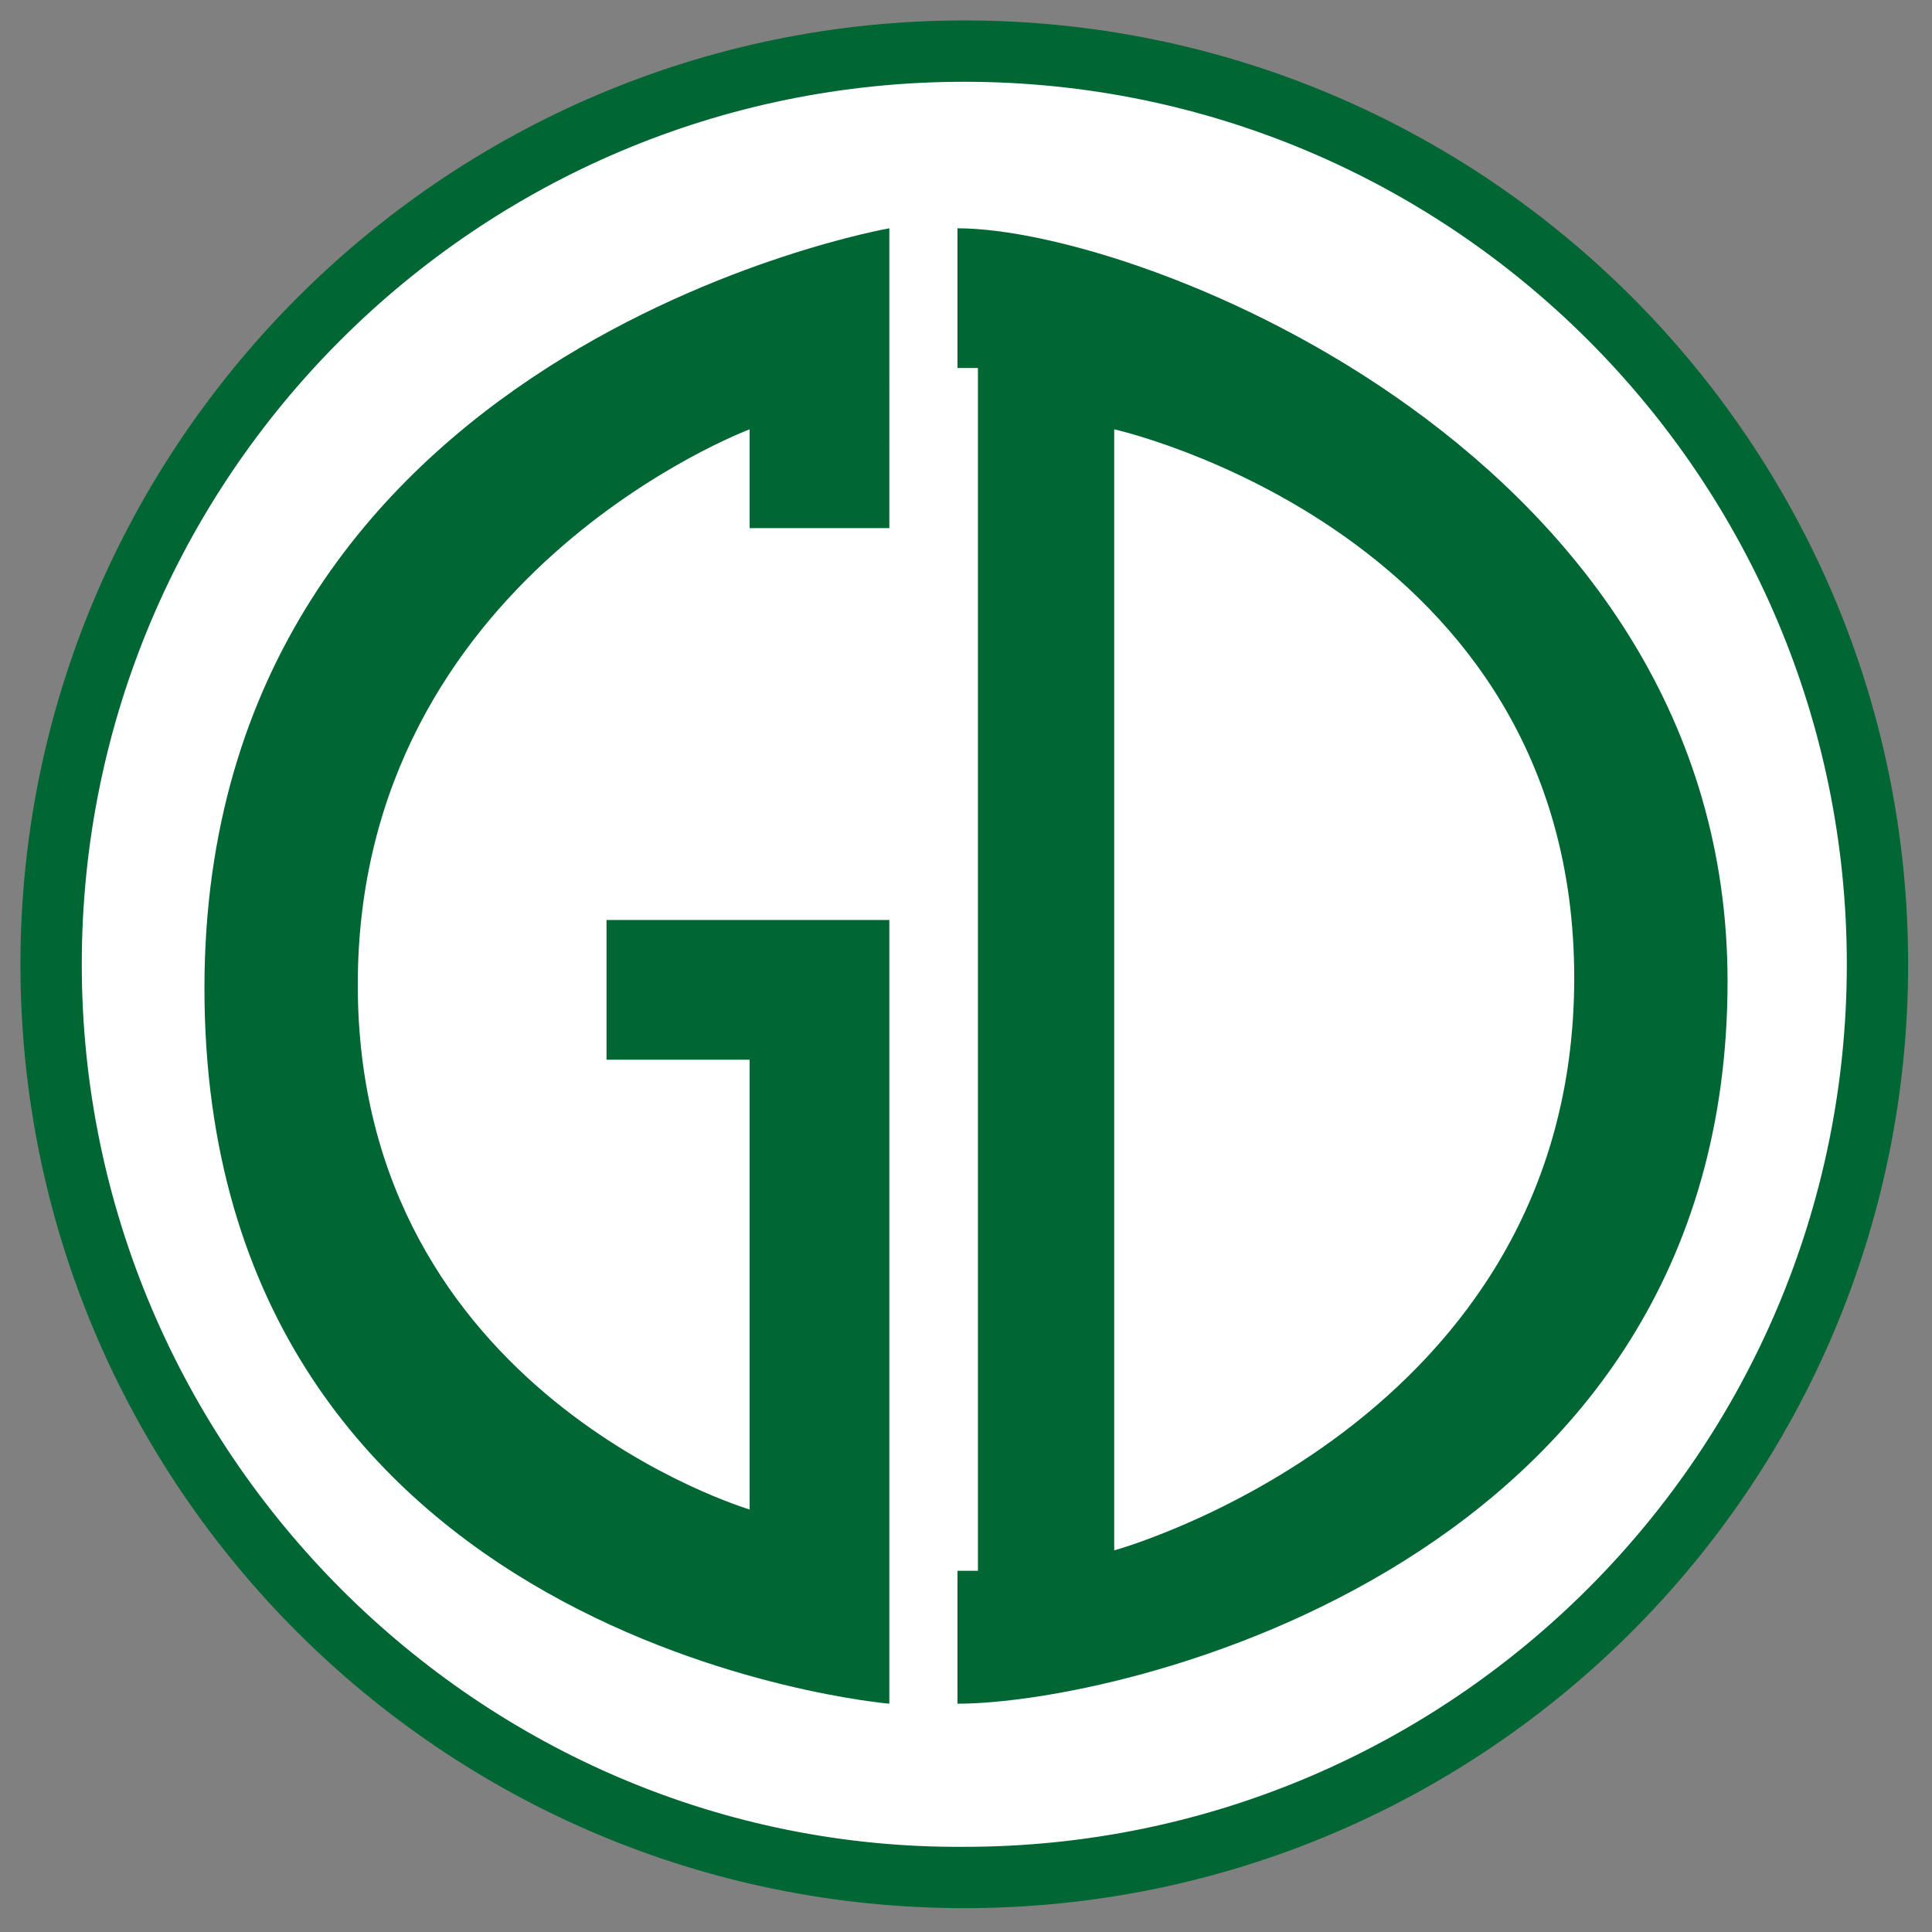
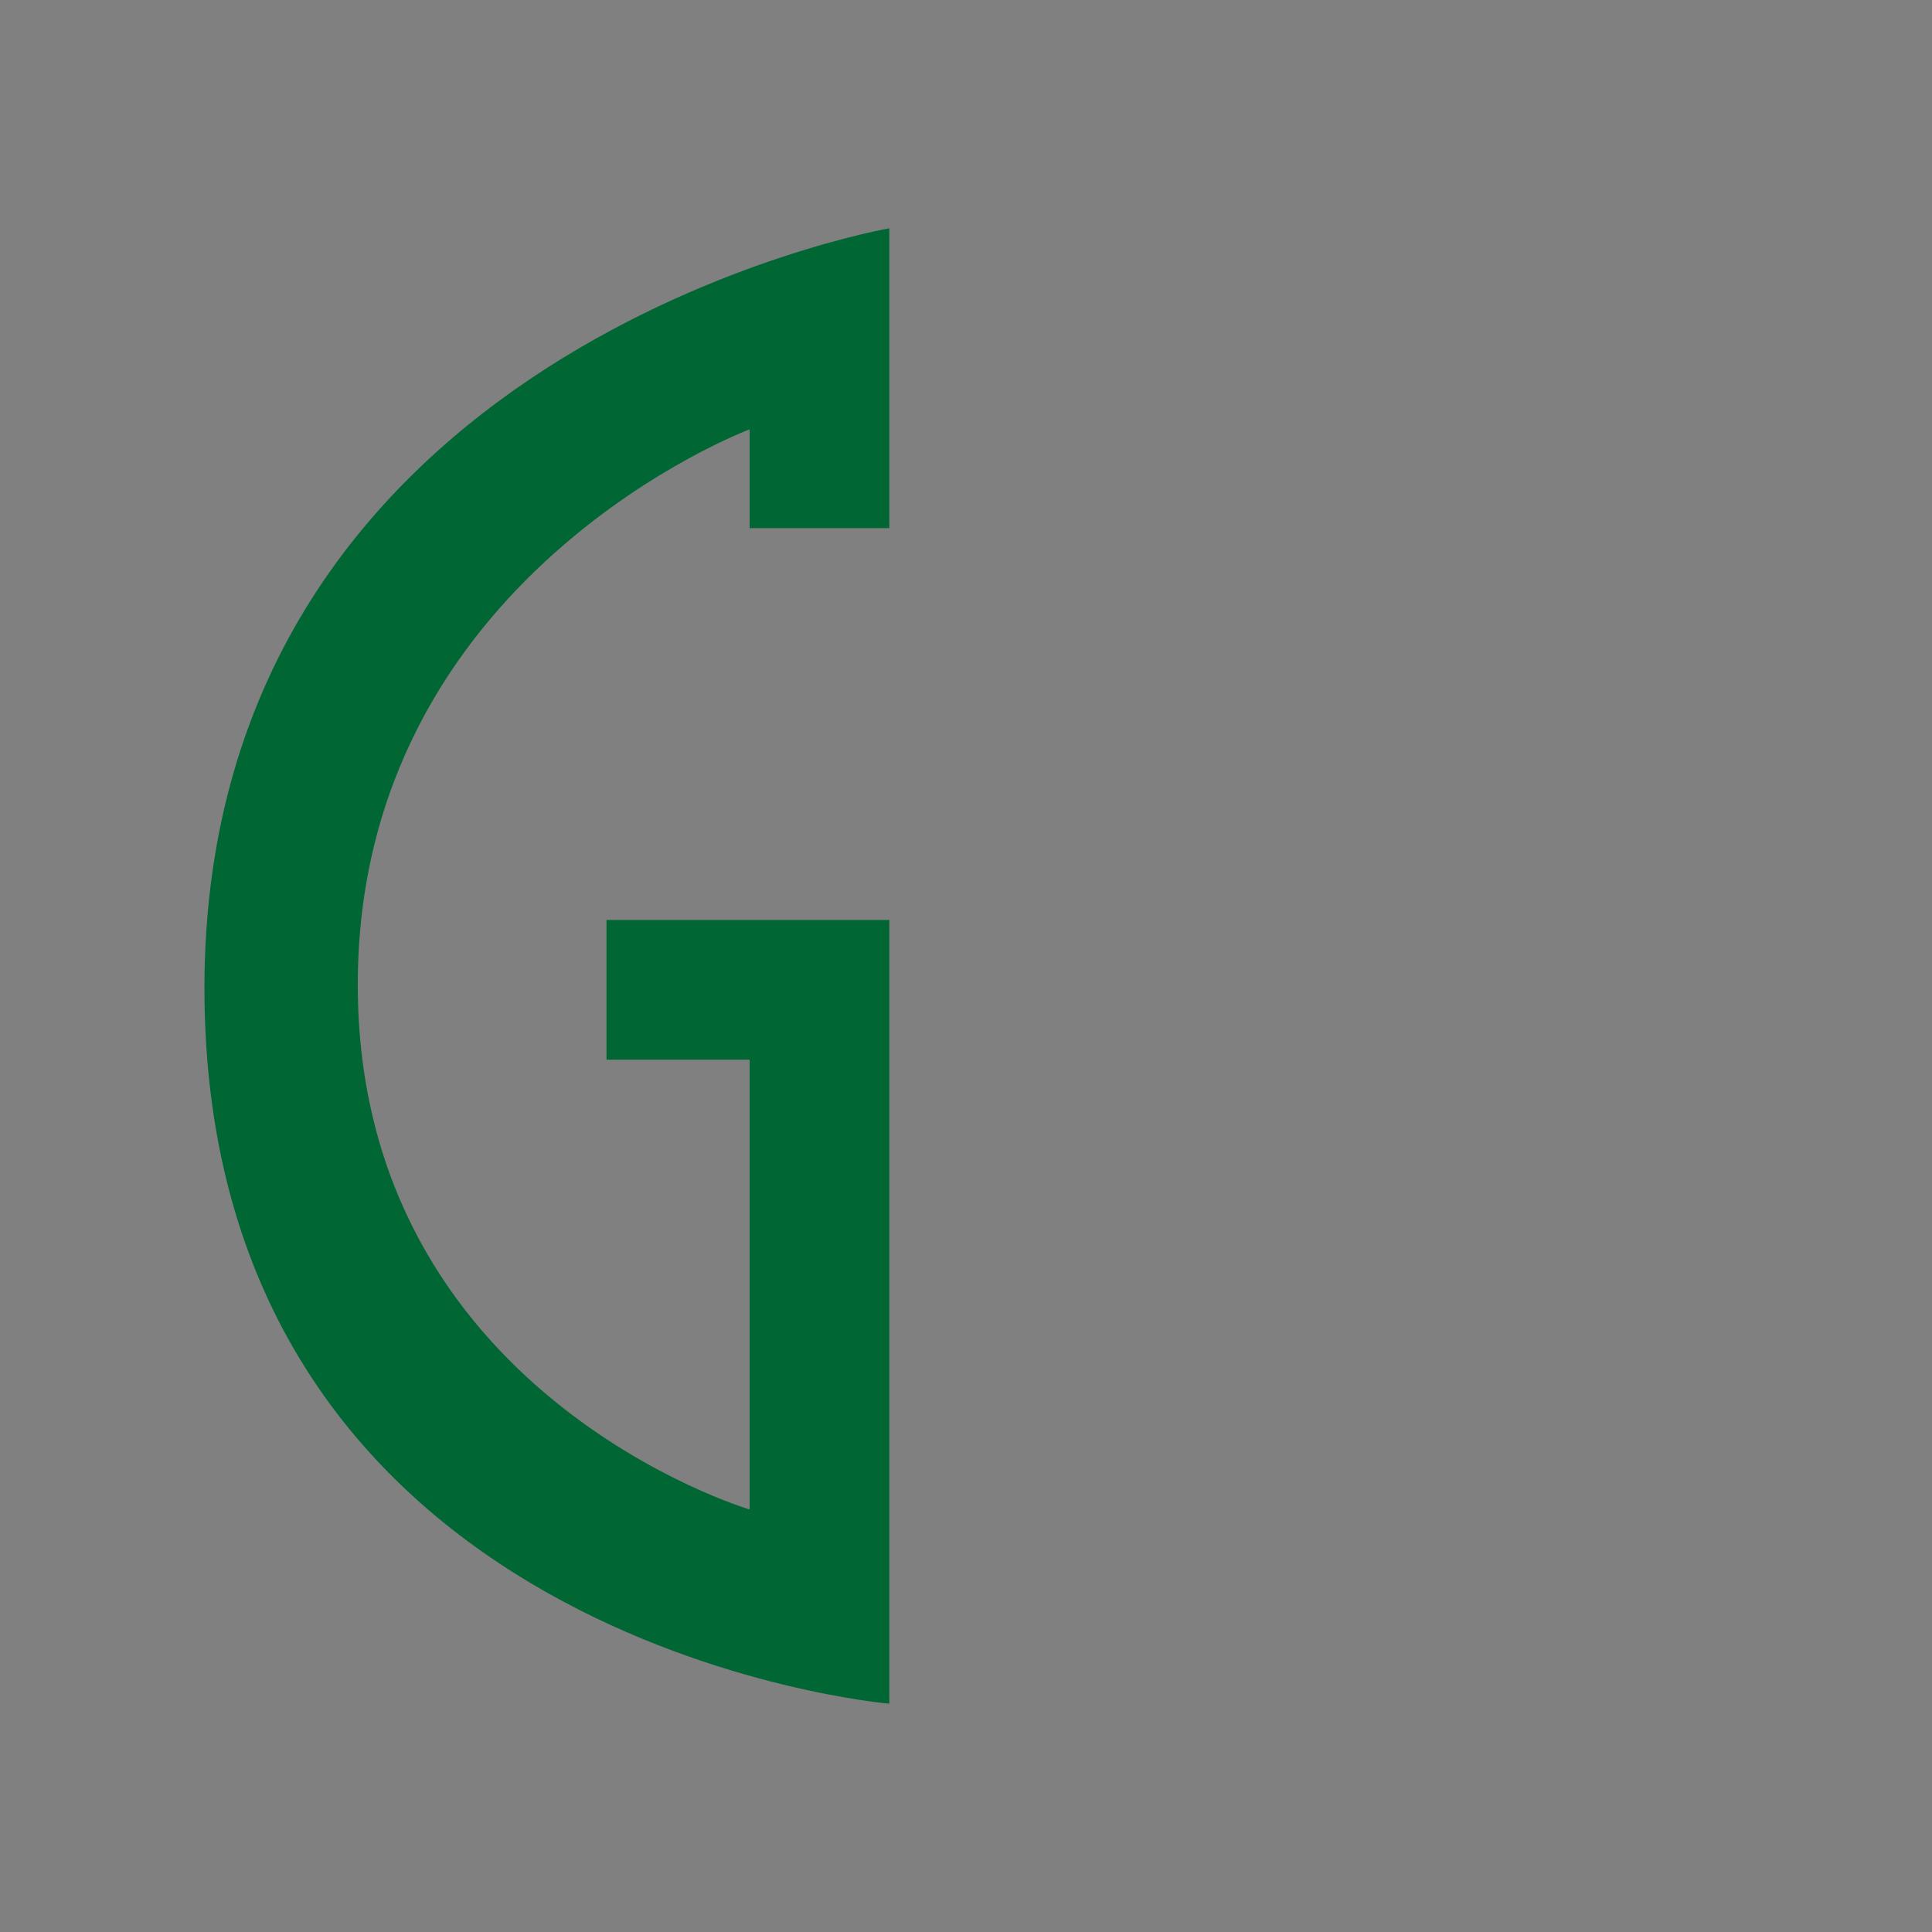
<svg xmlns="http://www.w3.org/2000/svg" version="1.1" id="Ebene_1" x="0px" y="0px" viewBox="0 0 56.7 56.7" style="enable-background:new 0 0 56.7 56.7;" xml:space="preserve">
  <rect x="0" y="0" width="56.7" height="56.7" fill="#808080" stroke="none" />
  <style type="text/css">
	.st0{fill:#FFFFFF;}
	.st1{fill:#006633;}
</style>
-   <circle class="st0" cx="28.5" cy="28.3" r="27" />
  <g>
    <path class="st1" d="M22,15.5h4.1V6.7C26.1,6.7,6,10.2,6,29c0,19.3,20.1,21,20.1,21V27h-8.3v4.1H22v13.2c0,0-11.5-3.4-11.5-15.4   c0-12,11.5-16.3,11.5-16.3V15.5z" />
-     <path class="st1" d="M28.1,6.7c0,1.3,0,4.1,0,4.1h0.6v35.3h-0.6c0,0,0,2.5,0,3.9c4.8,0,22.6-4.1,22.6-21.2   C50.7,13.4,33.5,6.7,28.1,6.7 M32.7,45.5V12.6c0,0,13.5,3,13.5,16.1S32.7,45.5,32.7,45.5" />
-     <path class="st1" d="M0.6,28.3c0,15.3,12.4,27.7,27.7,27.7s27.7-12.4,27.7-27.7S43.6,0.6,28.3,0.6S0.6,13.1,0.6,28.3 M2.4,28.3   c0-14.3,11.6-25.9,25.9-25.9c14.3,0,25.9,11.6,25.9,25.9c0,14.3-11.6,25.9-25.9,25.9C14.1,54.3,2.4,42.6,2.4,28.3" />
  </g>
</svg>